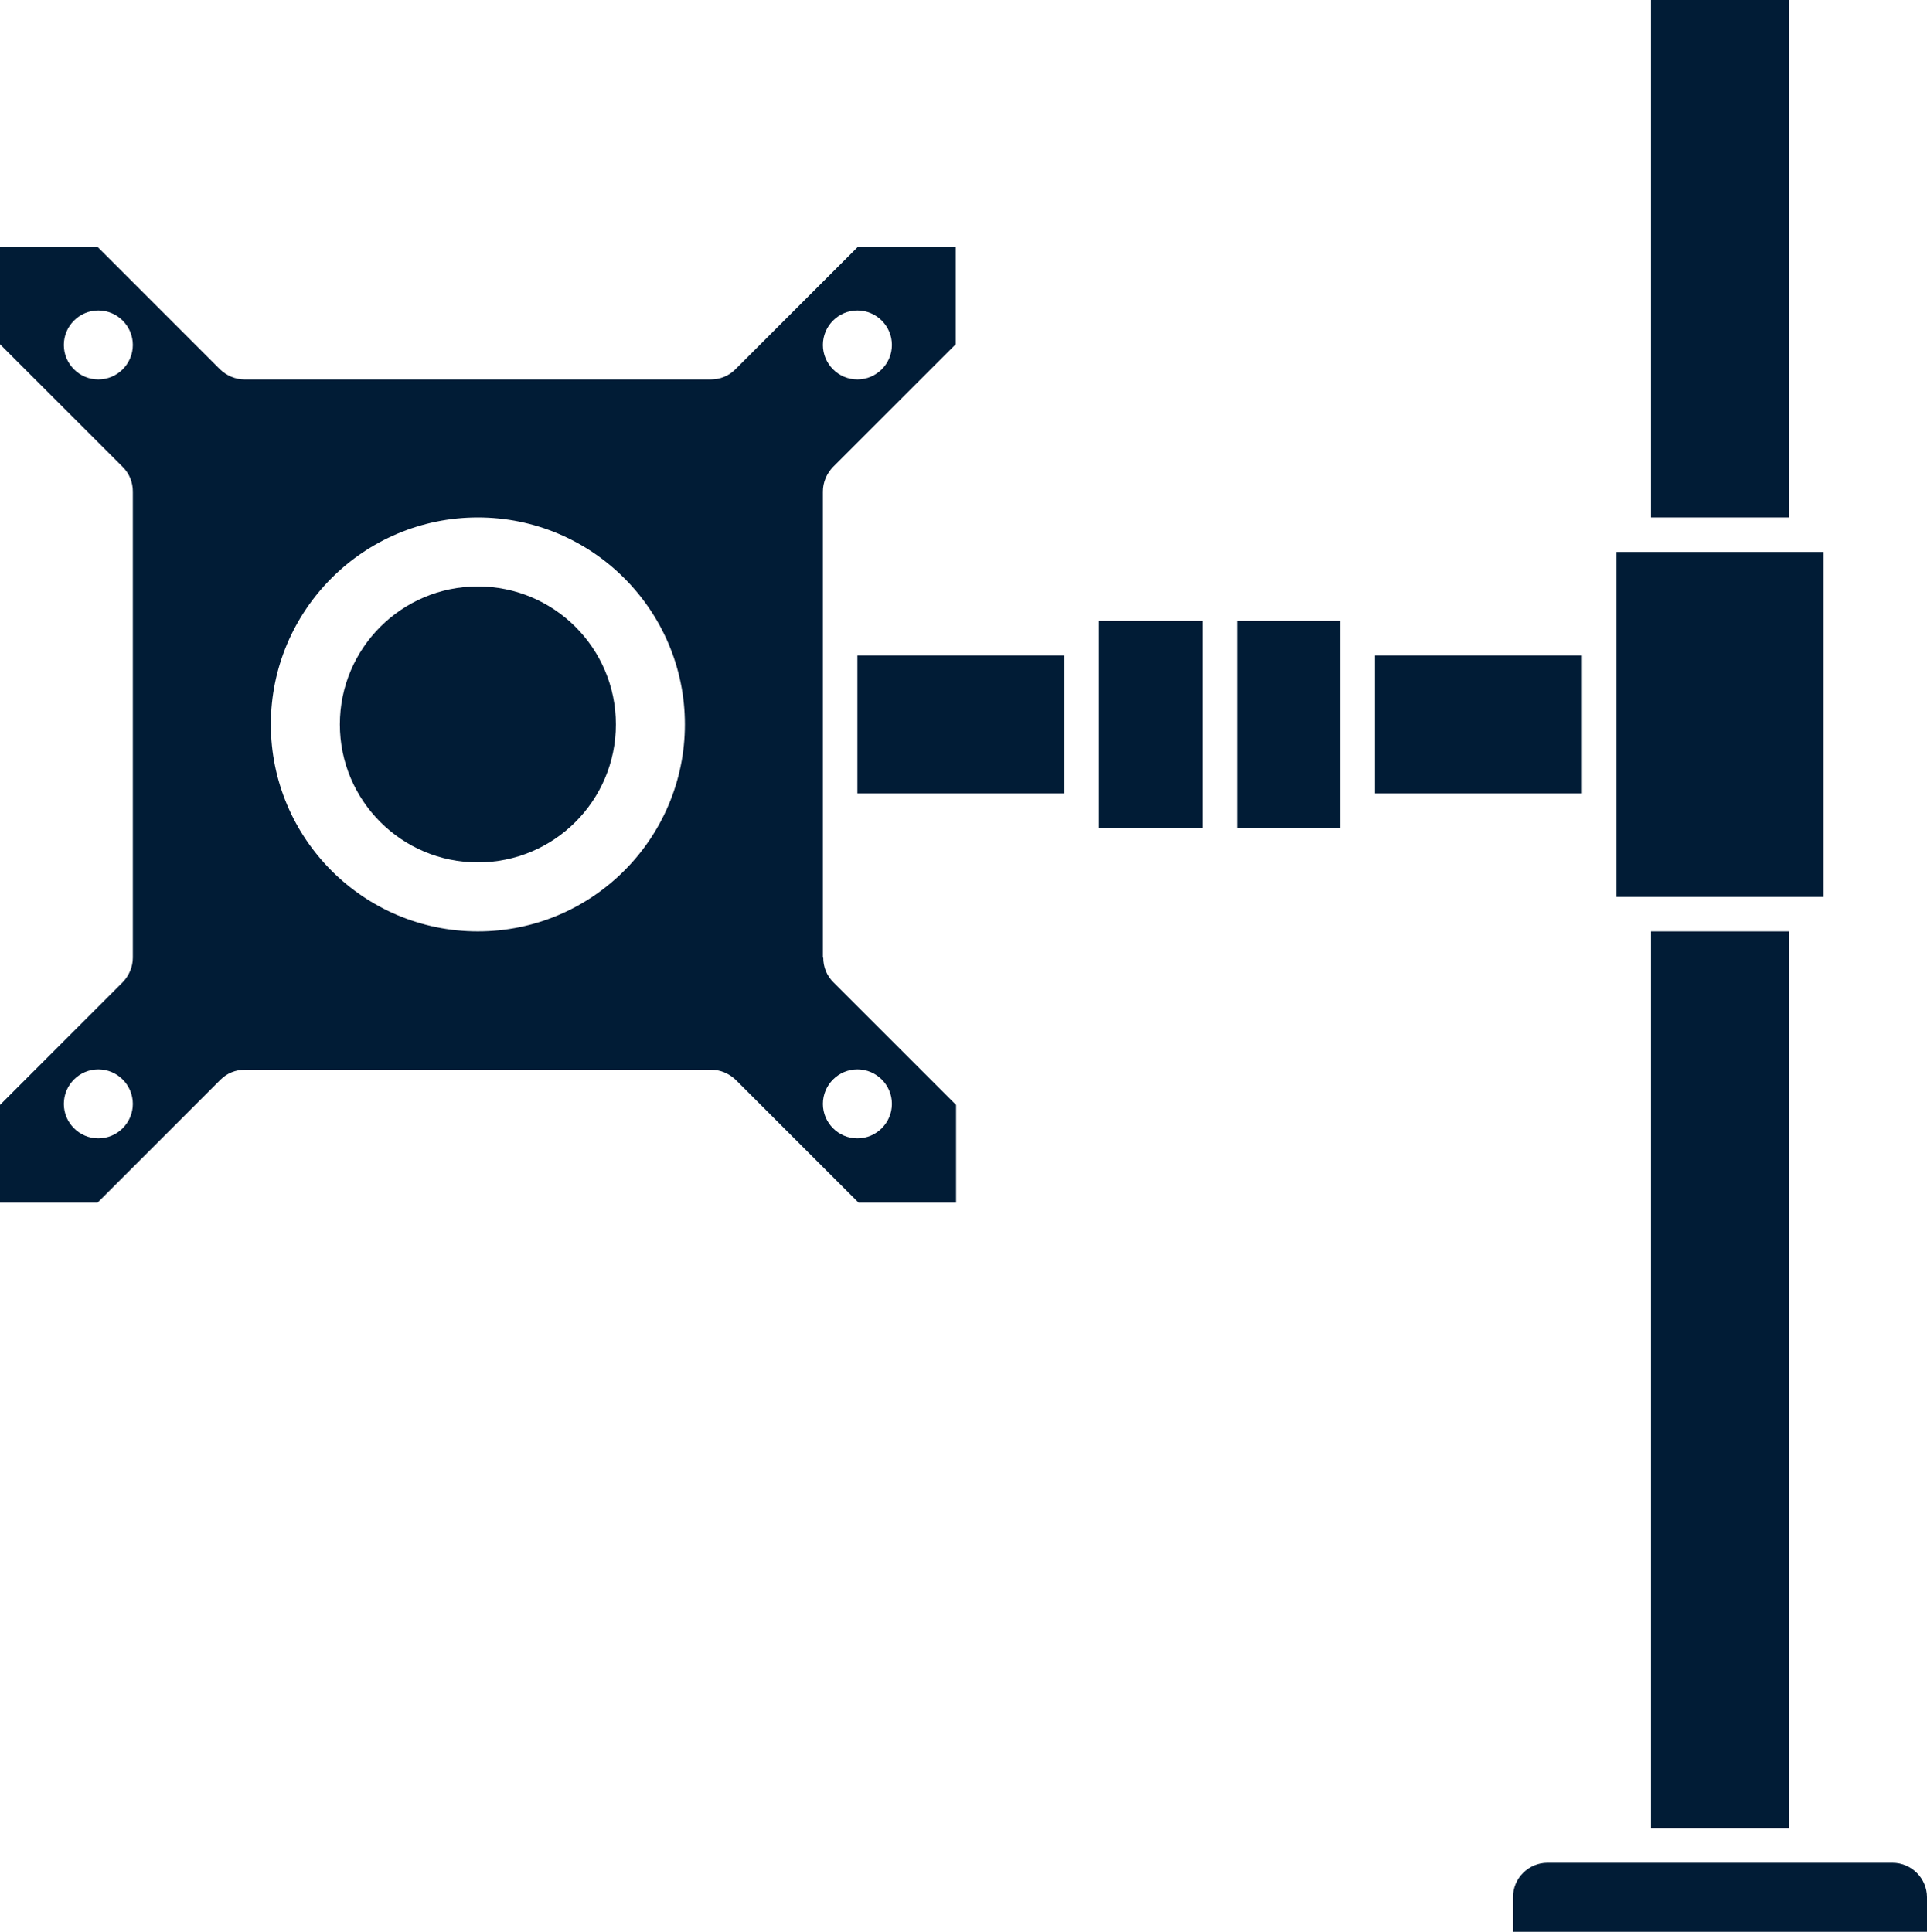
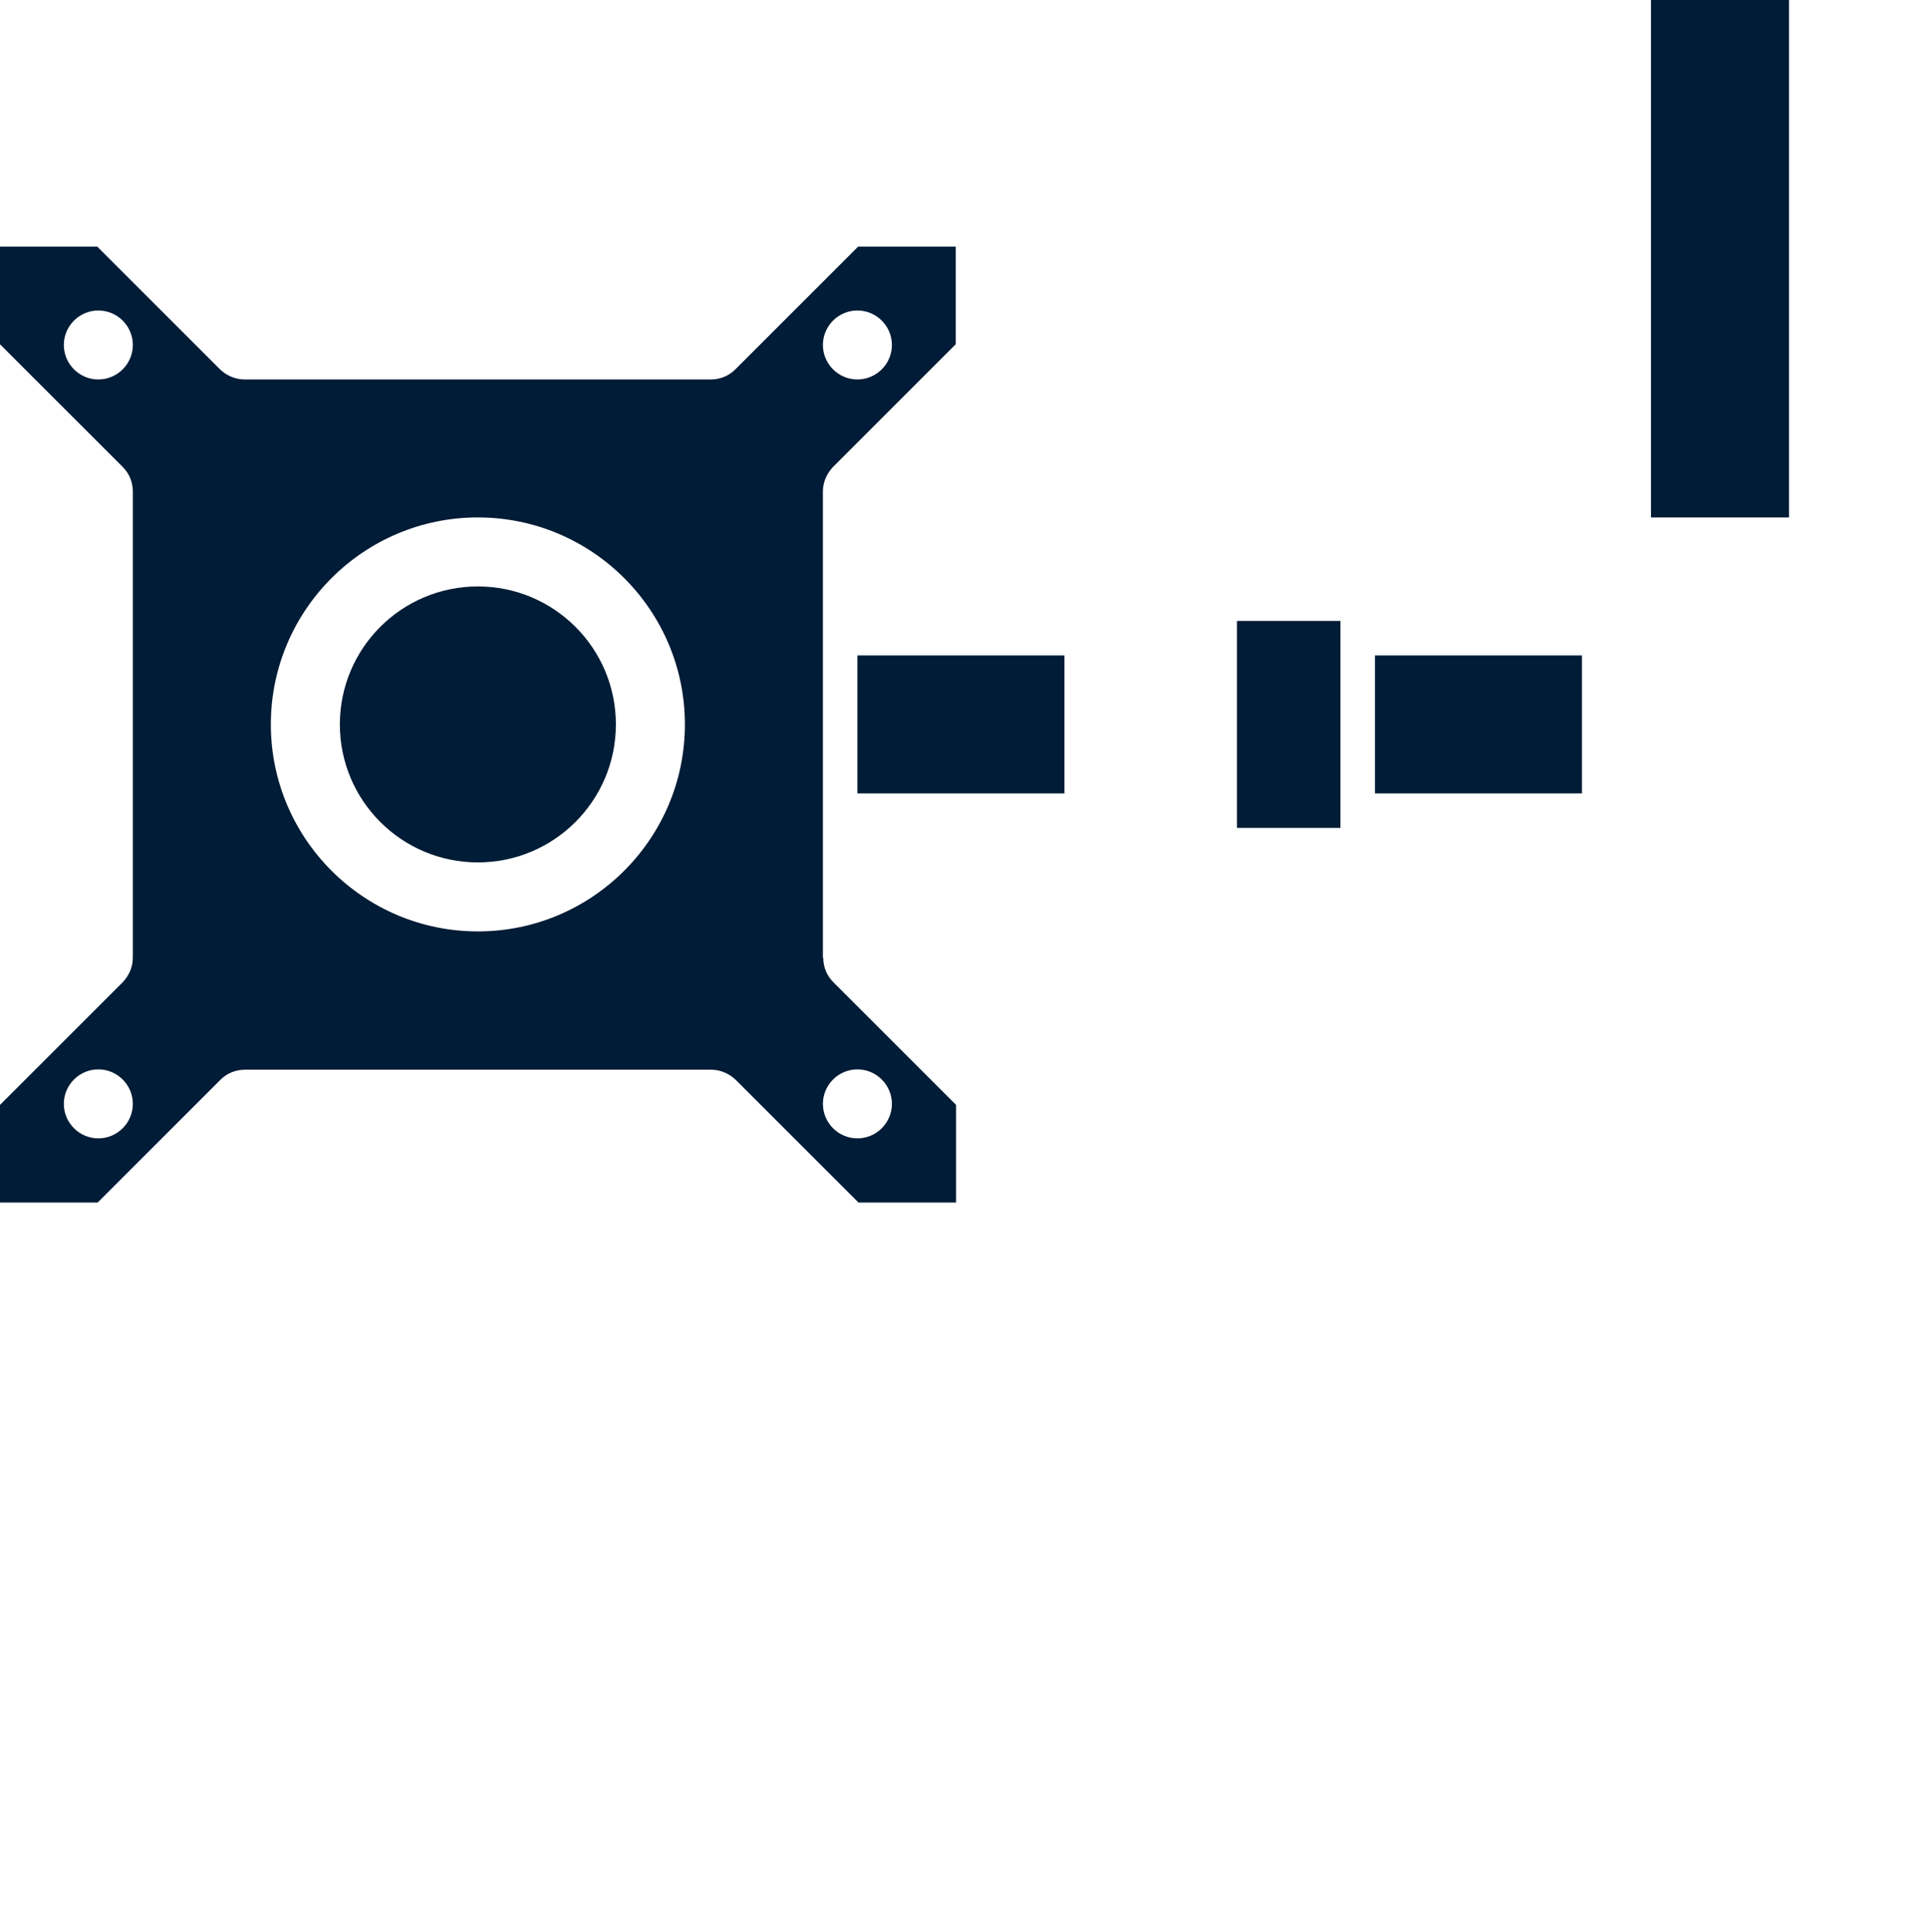
<svg xmlns="http://www.w3.org/2000/svg" id="Layer_1" viewBox="0 0 55.85 56">
  <defs>
    <style> .cls-1 { fill: #011c36; } </style>
  </defs>
  <circle class="cls-1" cx="13.85" cy="21" r="4" />
-   <rect class="cls-1" x="47.85" y="27" width="4" height="26" />
  <path class="cls-1" d="M23.85,27.76v-13.51c0-.27.11-.52.29-.71l3.56-3.56v-2.83h-2.83l-3.56,3.56c-.19.19-.44.29-.71.29H7.09c-.27,0-.52-.11-.71-.29l-3.56-3.56H0v2.83l3.56,3.56c.19.19.29.44.29.71v13.51c0,.27-.11.52-.29.71l-3.56,3.56v2.83h2.83l3.56-3.56c.19-.19.44-.29.71-.29h13.51c.27,0,.52.11.71.29l3.56,3.56h2.83v-2.83l-3.56-3.56c-.19-.19-.29-.44-.29-.71ZM24.85,9c.55,0,1,.45,1,1s-.45,1-1,1-1-.45-1-1,.45-1,1-1ZM2.85,33c-.55,0-1-.45-1-1s.45-1,1-1,1,.45,1,1-.45,1-1,1ZM2.85,11c-.55,0-1-.45-1-1s.45-1,1-1,1,.45,1,1-.45,1-1,1ZM13.85,27c-3.31,0-6-2.69-6-6s2.69-6,6-6,6,2.69,6,6c0,3.31-2.69,6-6,6ZM25.85,32c0,.55-.45,1-1,1s-1-.45-1-1,.45-1,1-1,1,.45,1,1Z" />
-   <polygon class="cls-1" points="52.85 16 46.85 16 46.85 18 46.85 24 46.85 26 52.85 26 52.85 16" />
  <rect class="cls-1" x="47.85" width="4" height="15" />
-   <path class="cls-1" d="M54.85,54h-10c-.55,0-1,.45-1,1v1h12v-1c0-.55-.45-1-1-1Z" />
  <rect class="cls-1" x="24.85" y="19" width="6" height="4" />
  <rect class="cls-1" x="35.85" y="18" width="3" height="6" />
  <rect class="cls-1" x="39.85" y="19" width="6" height="4" />
-   <rect class="cls-1" x="31.85" y="18" width="3" height="6" />
</svg>